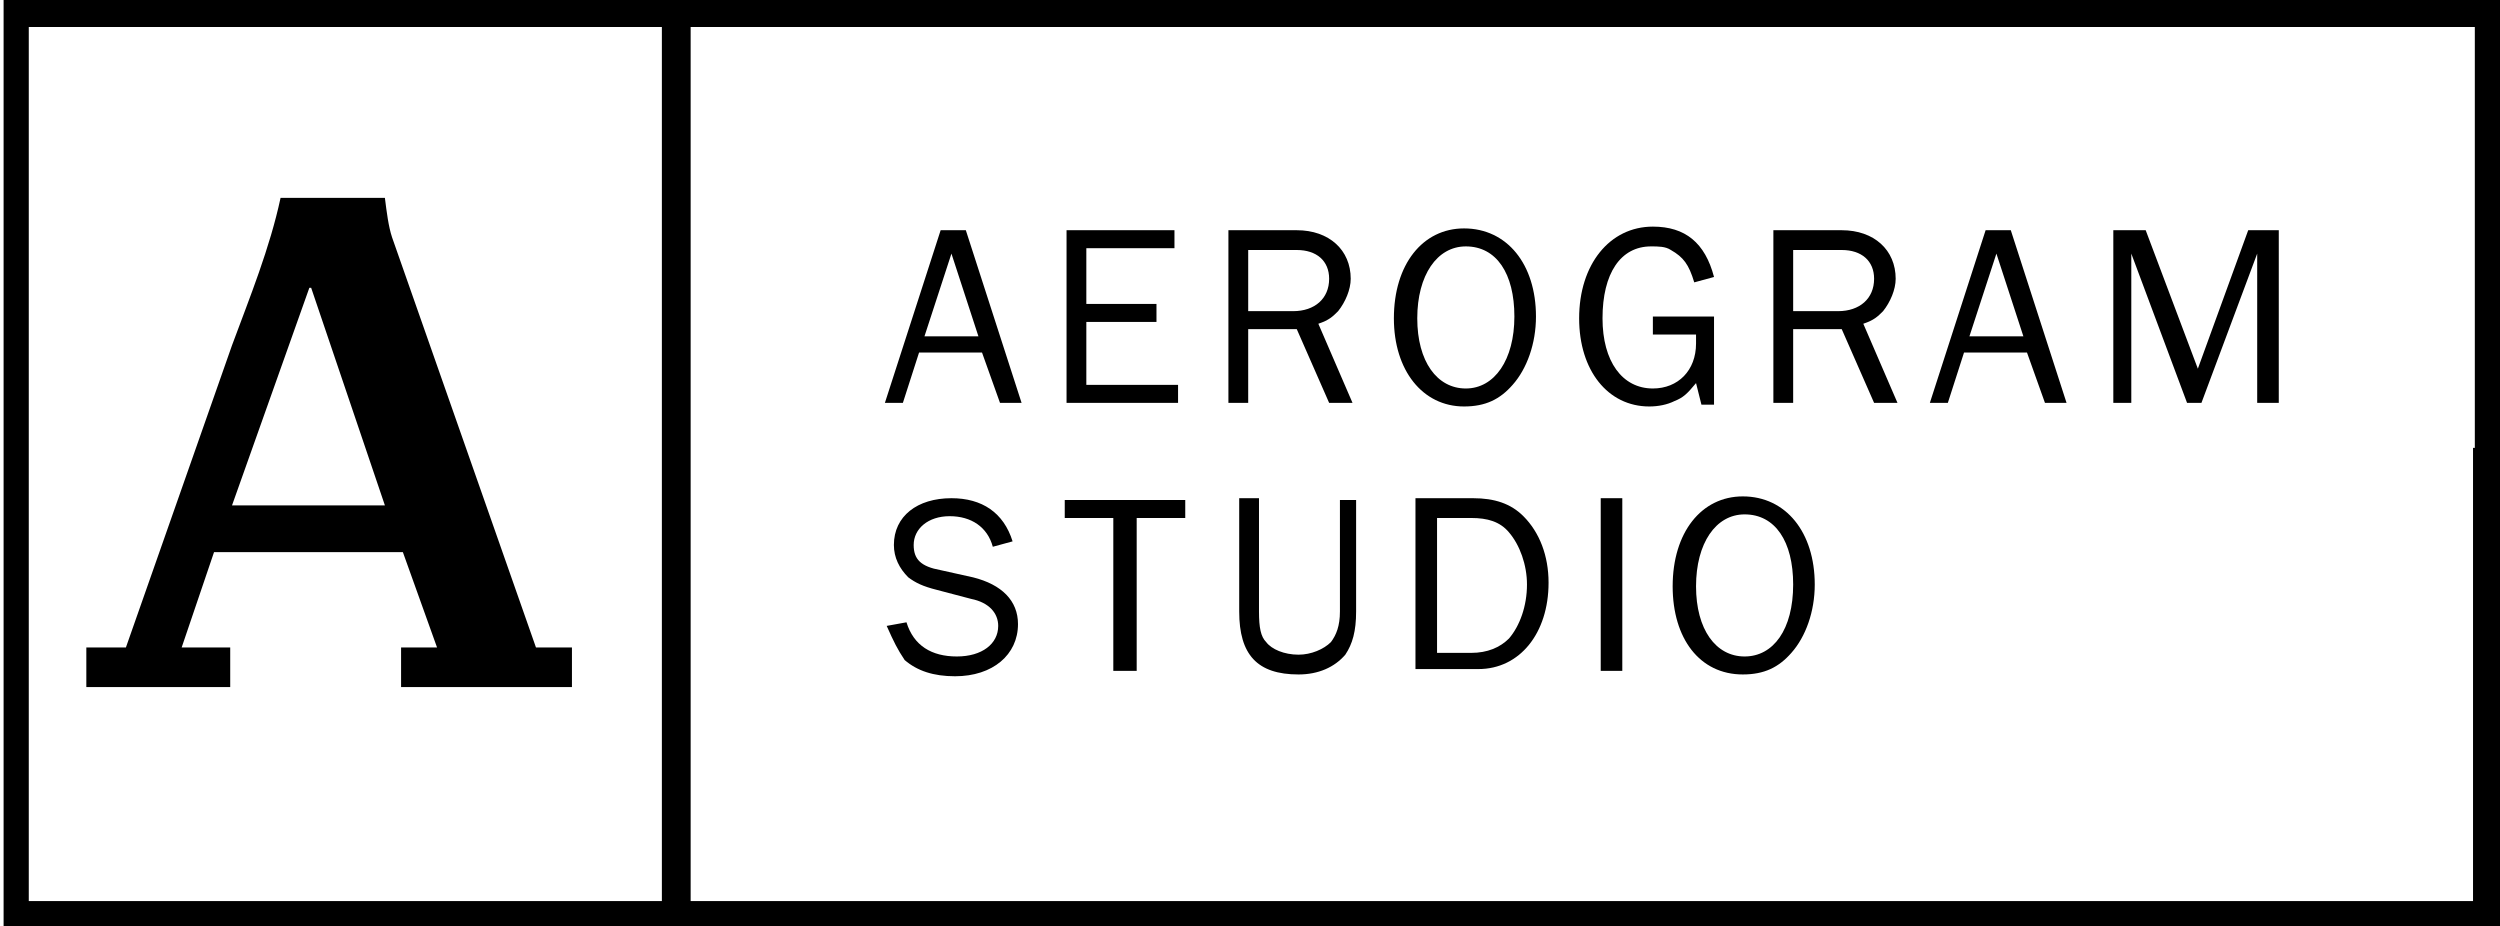
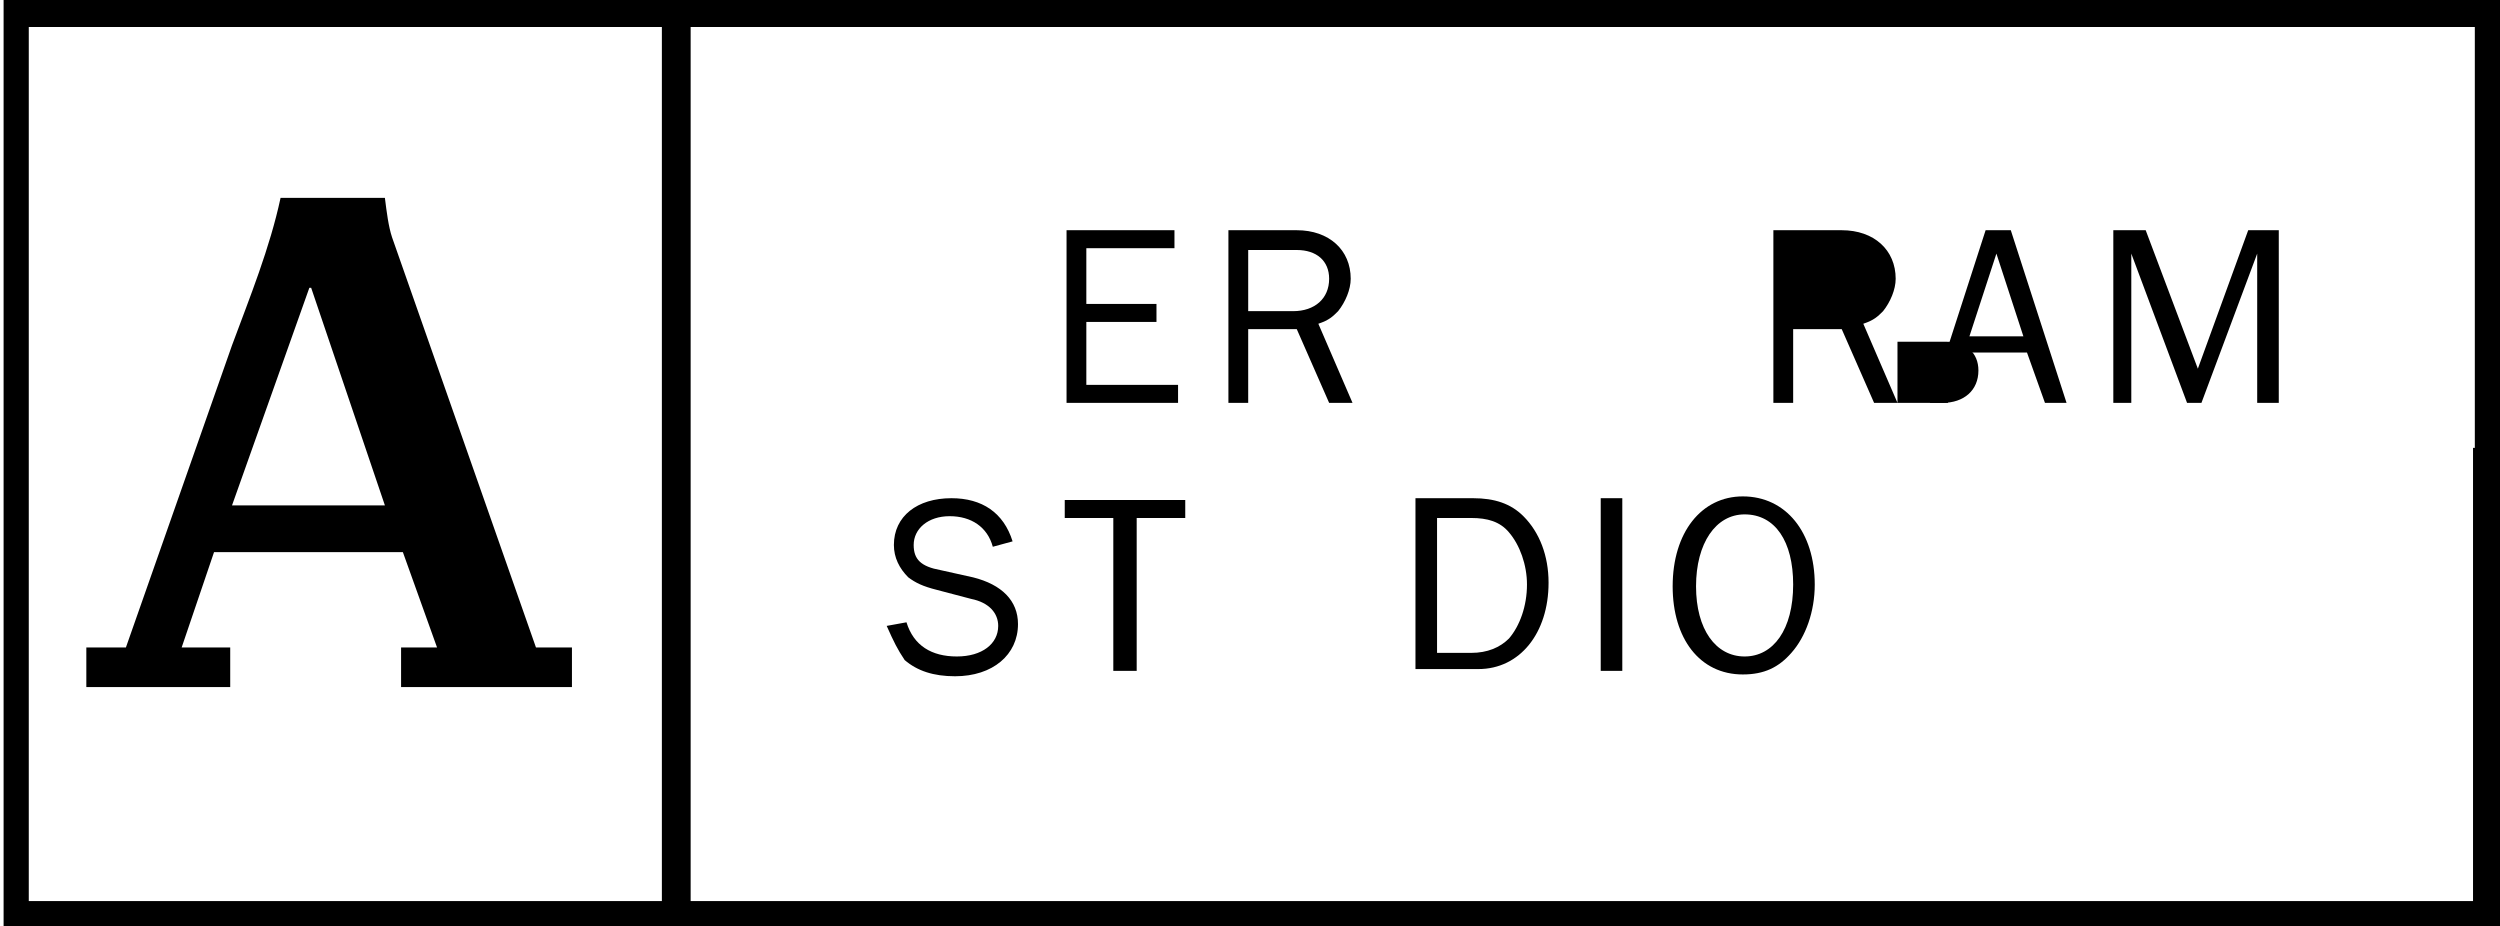
<svg xmlns="http://www.w3.org/2000/svg" version="1.1" id="Layer_1" x="0px" y="0px" viewBox="0 0 139 51.5" enable-background="new 0 0 139 51.5" xml:space="preserve">
  <polygon fill="none" points="138.3,50.8 75.4,50.8 0.9,50.8 0.9,25.8 0.9,0.7 78.7,0.7 138.3,0.7 138.3,24.7 " />
  <path d="M84.2,0H18.4H0.2v24v27.5h18h64.4H139V25V0H84.2z M1.6,24V1.5h16.7h18.5v22.2v26.4H18.2H1.6V24z M137.5,24.9v25.2h-55H38.4  V23.7V1.5h45.8h53.4V24.9z" />
  <path d="M21.4,11c0.1,0.8,0.2,1.6,0.4,2.2L29.8,36h2v2.2h-9.5V36h2l-1.9-5.3H11.9L10.1,36h2.7v2.2h-8V36H7l5.9-16.8  c1-2.7,2.1-5.4,2.7-8.2H21.4z M12.9,28.1h8.5l-4.1-12.1h-0.1L12.9,28.1z" />
-   <path d="M56.8,22.4h-1.2l-1-2.8h-3.5l-0.9,2.8h-1l3.1-9.6h1.4L56.8,22.4z M54.4,18.7l-1.5-4.6l-1.5,4.6H54.4z" />
  <path d="M65.5,21.4v1h-6.2v-9.6h6v1h-4.9v3.1h3.9v1h-3.9v3.5H65.5z" />
  <path d="M75.2,22.4h-1.3l-1.8-4.1h-2.7v4.1h-1.1v-9.6h3.8c1.8,0,3,1.1,3,2.7c0,0.6-0.3,1.3-0.7,1.8c-0.3,0.3-0.5,0.5-1.1,0.7  L75.2,22.4z M69.4,17.3h2.5c1.2,0,2-0.7,2-1.8c0-1-0.7-1.6-1.8-1.6h-2.7V17.3z" />
-   <path d="M85.4,17.6c0,1.5-0.5,2.9-1.3,3.8c-0.7,0.8-1.5,1.2-2.7,1.2c-2.3,0-3.9-2-3.9-4.9c0-3,1.6-5,3.9-5  C83.8,12.7,85.4,14.7,85.4,17.6z M84.2,17.6c0-2.4-1-3.9-2.7-3.9c-1.6,0-2.7,1.6-2.7,4c0,2.4,1.1,3.9,2.7,3.9  C83.1,21.6,84.2,20,84.2,17.6z" />
-   <path d="M95.3,17.6v4.9h-0.7l-0.3-1.2c-0.5,0.6-0.7,0.8-1.2,1c-0.4,0.2-0.9,0.3-1.4,0.3c-2.3,0-3.9-2-3.9-4.9c0-3,1.7-5.1,4.1-5.1  c1.8,0,2.9,0.9,3.4,2.8l-1.1,0.3c-0.3-1-0.6-1.4-1.3-1.8c-0.3-0.2-0.7-0.2-1.1-0.2c-1.7,0-2.7,1.5-2.7,4c0,2.4,1.1,3.9,2.8,3.9  c1.4,0,2.4-1,2.4-2.5c0-0.1,0-0.3,0-0.5h-2.4v-1H95.3z" />
-   <path d="M105.5,22.4h-1.3l-1.8-4.1h-2.7v4.1h-1.1v-9.6h3.8c1.8,0,3,1.1,3,2.7c0,0.6-0.3,1.3-0.7,1.8c-0.3,0.3-0.5,0.5-1.1,0.7  L105.5,22.4z M99.7,17.3h2.5c1.2,0,2-0.7,2-1.8c0-1-0.7-1.6-1.8-1.6h-2.7V17.3z" />
+   <path d="M105.5,22.4h-1.3l-1.8-4.1h-2.7v4.1h-1.1v-9.6h3.8c1.8,0,3,1.1,3,2.7c0,0.6-0.3,1.3-0.7,1.8c-0.3,0.3-0.5,0.5-1.1,0.7  L105.5,22.4z h2.5c1.2,0,2-0.7,2-1.8c0-1-0.7-1.6-1.8-1.6h-2.7V17.3z" />
  <path d="M114.9,22.4h-1.2l-1-2.8h-3.5l-0.9,2.8h-1l3.1-9.6h1.4L114.9,22.4z M112.5,18.7l-1.5-4.6l-1.5,4.6H112.5z" />
  <path d="M126.7,22.4h-1.2v-8.3l-3.1,8.3h-0.8l-3.1-8.3v8.3h-1v-9.6h1.8l2.9,7.7l2.8-7.7h1.7V22.4z" />
  <path d="M49.3,34.8l1.1-0.2c0.4,1.3,1.4,1.9,2.8,1.9c1.4,0,2.3-0.7,2.3-1.7c0-0.7-0.5-1.3-1.5-1.5l-1.9-0.5  c-0.8-0.2-1.2-0.4-1.6-0.7c-0.5-0.5-0.8-1.1-0.8-1.8c0-1.6,1.3-2.6,3.2-2.6c1.7,0,2.9,0.8,3.4,2.4l-1.1,0.3  c-0.3-1.1-1.2-1.7-2.4-1.7c-1.2,0-2,0.7-2,1.6c0,0.8,0.4,1.2,1.5,1.4l1.8,0.4c1.6,0.4,2.5,1.3,2.5,2.6c0,1.7-1.4,2.9-3.5,2.9  c-1.2,0-2.1-0.3-2.8-0.9C49.9,36.1,49.7,35.7,49.3,34.8z" />
  <path d="M63.1,37.3h-1.2v-8.5h-2.7v-1h6.7v1h-2.7V37.3z" />
-   <path d="M74.4,27.8h1V34c0,1.1-0.2,1.8-0.6,2.4c-0.6,0.7-1.5,1.1-2.6,1.1c-2.3,0-3.3-1.1-3.3-3.5v-6.3H70V34c0,0.9,0.1,1.4,0.4,1.7  c0.3,0.4,1,0.7,1.8,0.7c0.7,0,1.4-0.3,1.8-0.7c0.3-0.4,0.5-0.9,0.5-1.7V27.8z" />
  <path d="M78.7,37.3v-9.6h3.2c1.2,0,2.1,0.3,2.8,1c0.9,0.9,1.4,2.2,1.4,3.7c0,2.8-1.6,4.8-3.9,4.8H78.7z M79.9,36.3h1.9  c0.9,0,1.6-0.3,2.1-0.8c0.6-0.7,1-1.8,1-3c0-1.1-0.4-2.2-1-2.9c-0.5-0.6-1.2-0.8-2.1-0.8h-1.9V36.3z" />
  <path d="M90.2,37.3H89v-4.8v-4.8h1.2v4.8V37.3z" />
  <path d="M100.9,32.5c0,1.5-0.5,2.9-1.3,3.8c-0.7,0.8-1.5,1.2-2.7,1.2c-2.4,0-3.9-2-3.9-4.9c0-3,1.6-5,3.9-5  C99.3,27.6,100.9,29.6,100.9,32.5z M99.7,32.5c0-2.4-1-3.9-2.7-3.9c-1.6,0-2.7,1.6-2.7,4c0,2.4,1.1,3.9,2.7,3.9  C98.6,36.5,99.7,35,99.7,32.5z" />
</svg>